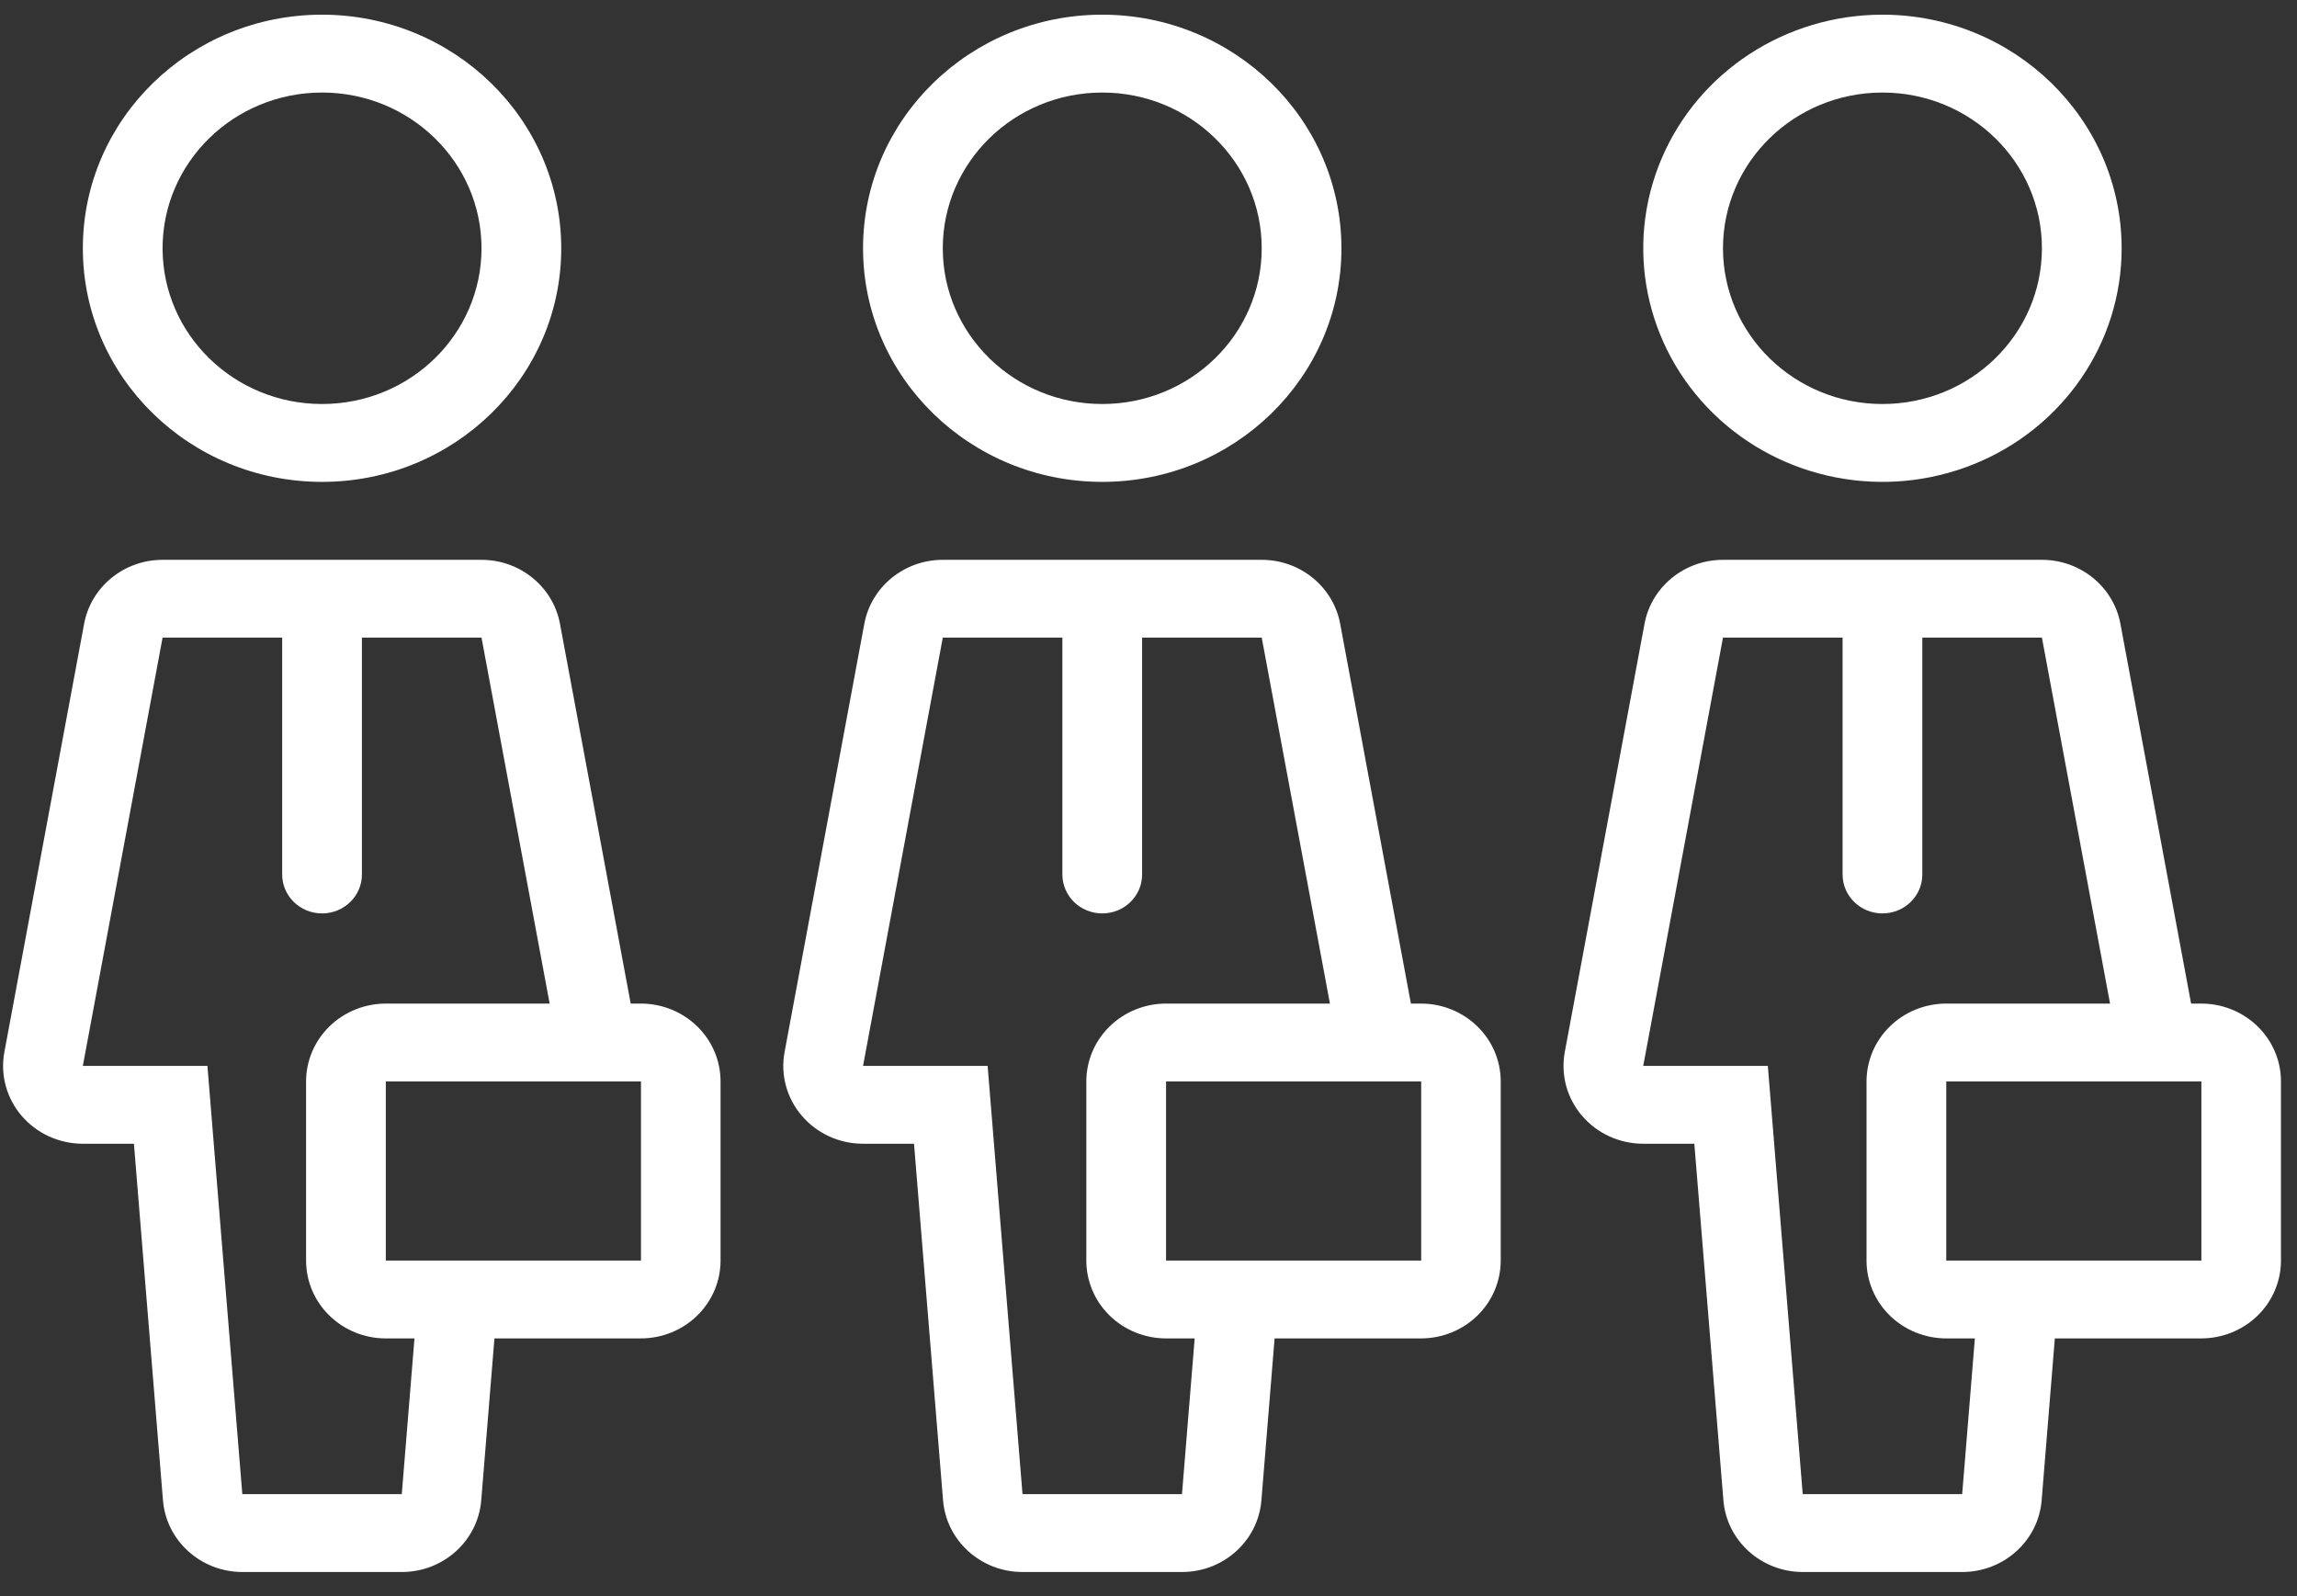
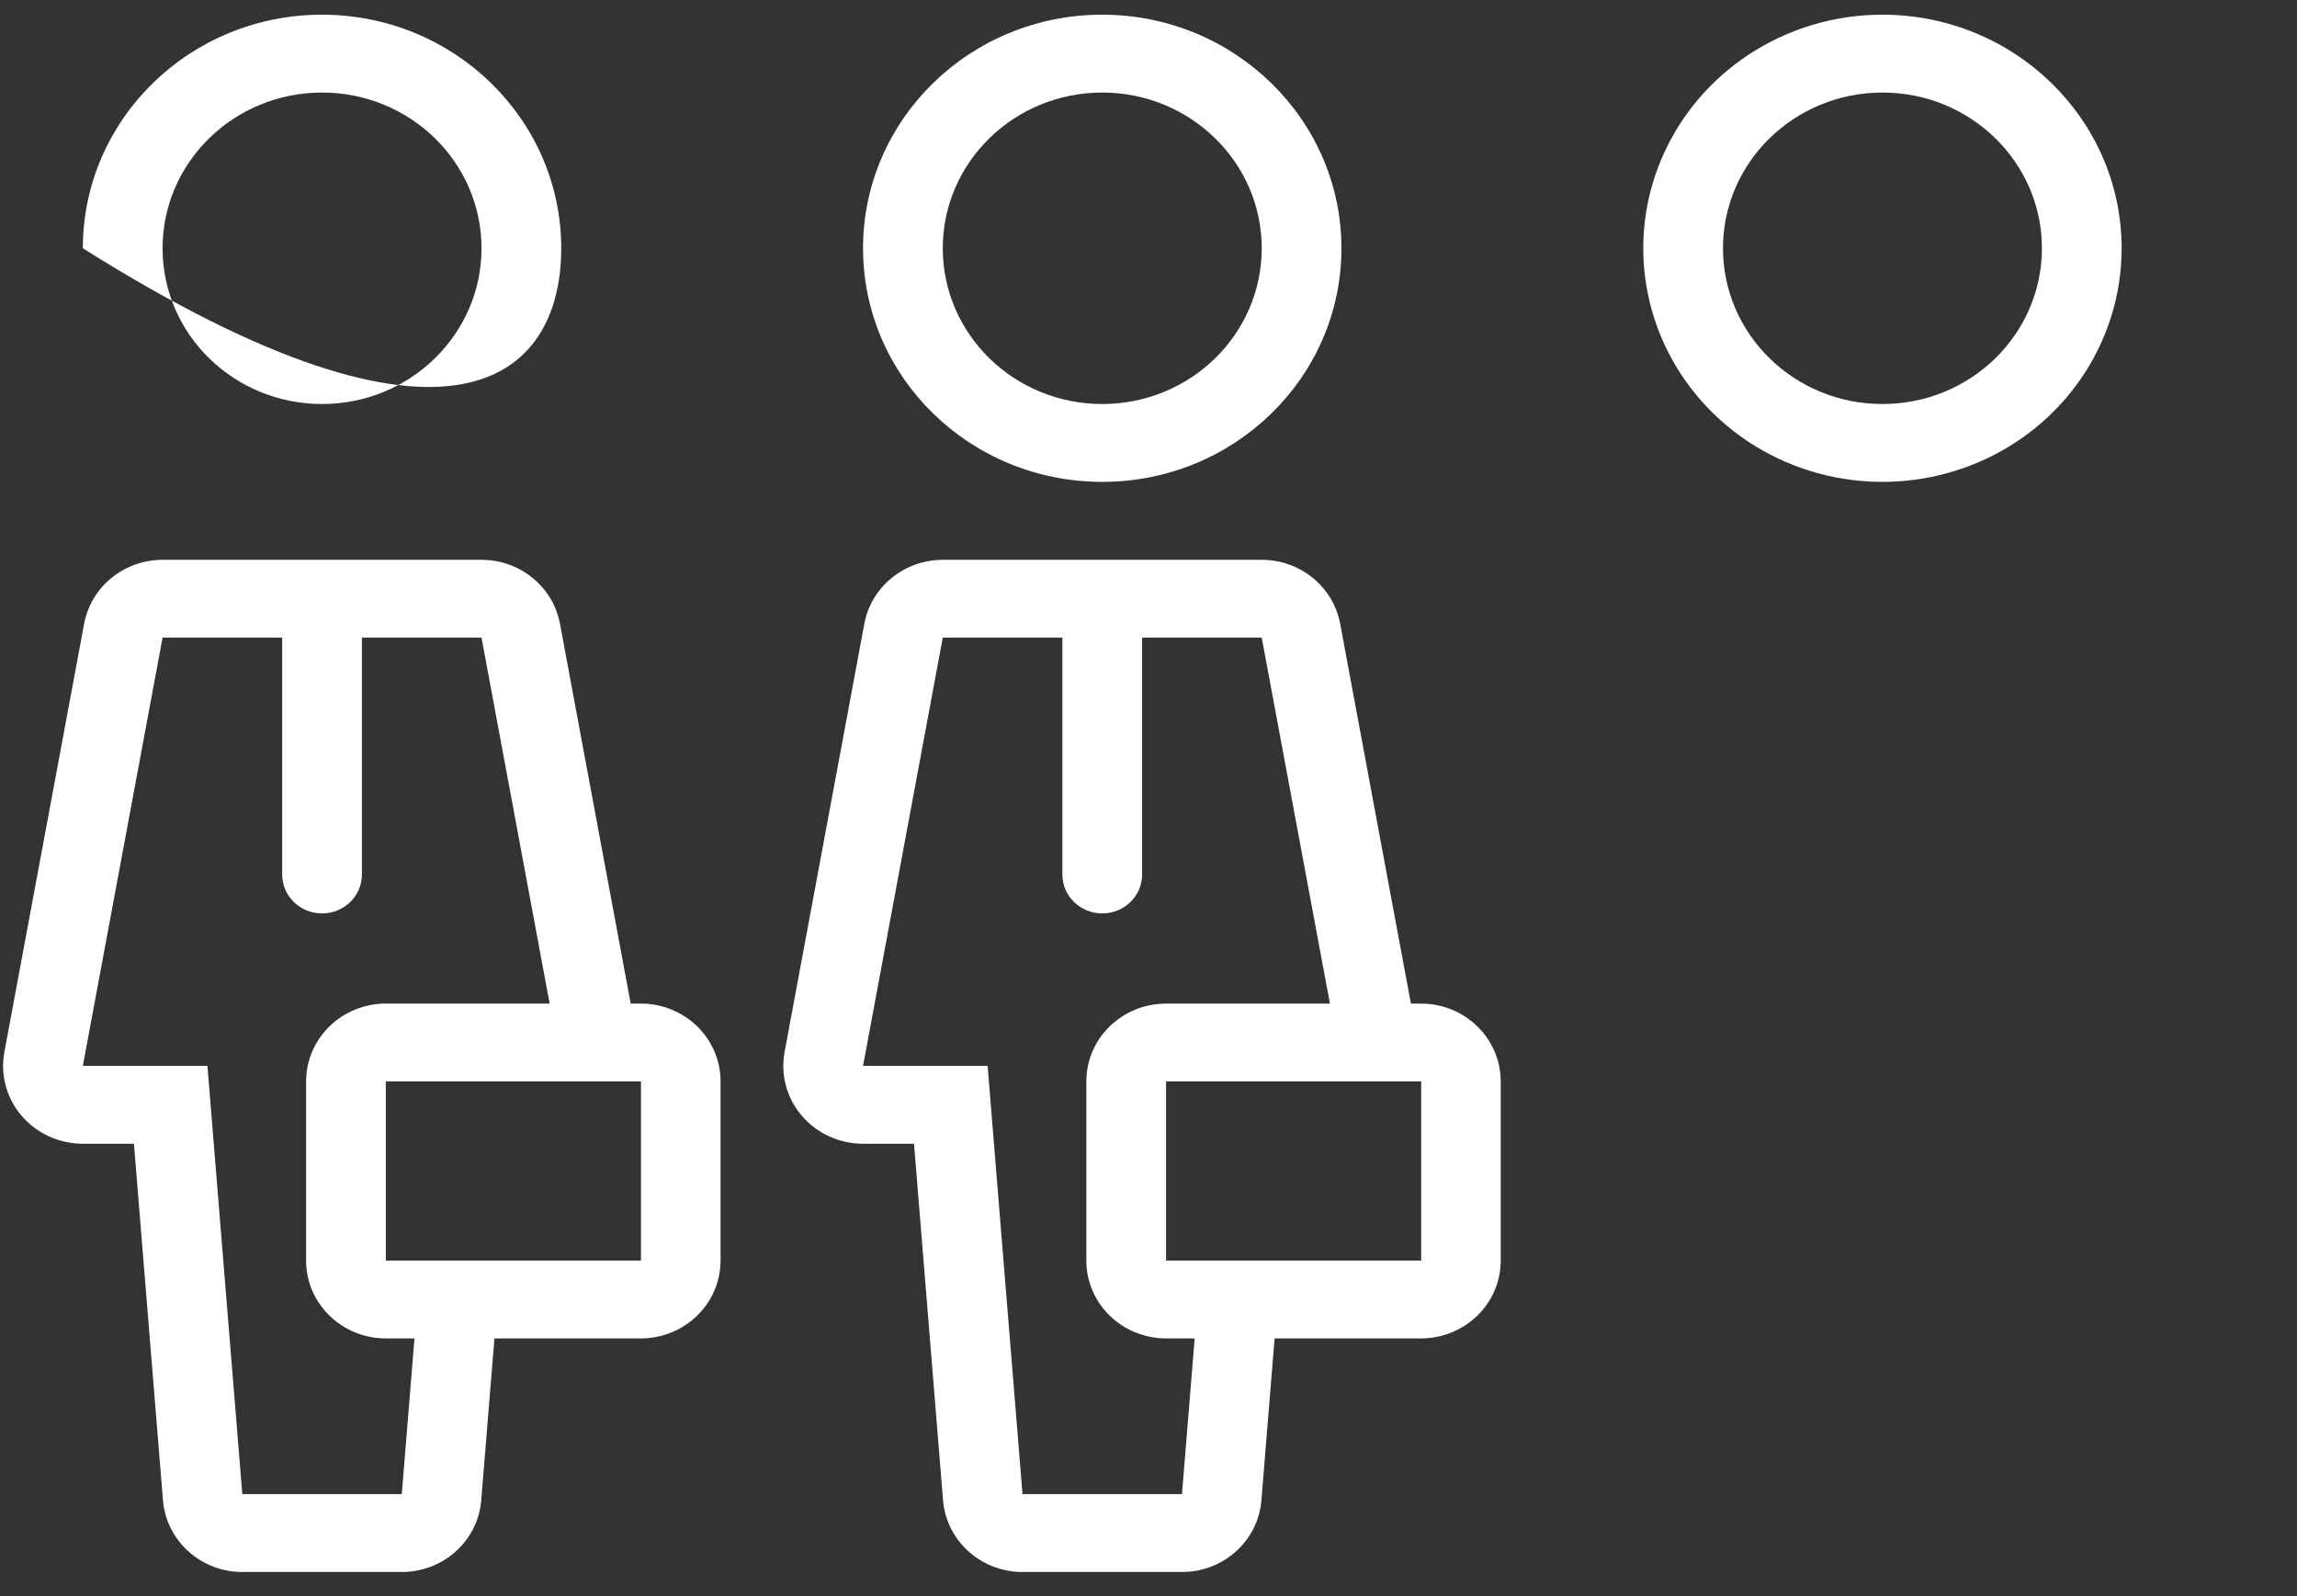
<svg xmlns="http://www.w3.org/2000/svg" width="59px" height="41px" viewBox="0 0 59 41" version="1.1">
  <rect x="0" y="0" width="59" height="41" fill="#333333" stroke="none" />
  <title>Company_Icon</title>
  <desc>Created with Sketch.</desc>
  <defs />
  <g id="Desktop" stroke="none" stroke-width="1" fill="none" fill-rule="evenodd">
    <g id="_Startseite" transform="translate(-663, -2493)" fill-rule="nonzero" fill="#FFFFFF">
      <g id="Company_Icon" transform="translate(663, 2493.377)">
-         <path d="M8.272,0 C4.879,-2.02906125e-16 2.128,2.686 2.128,6 C2.128,9.314 4.879,12 8.272,12 C11.665,12 14.416,9.314 14.416,6 C14.413,2.688 11.664,0.003 8.272,0 Z M8.272,10 C6.01,10 4.176,8.209 4.176,6 C4.176,3.791 6.01,2 8.272,2 C10.534,2 12.368,3.791 12.368,6 C12.368,8.209 10.534,10 8.272,10 Z" id="Shape" />
+         <path d="M8.272,0 C4.879,-2.02906125e-16 2.128,2.686 2.128,6 C11.665,12 14.416,9.314 14.416,6 C14.413,2.688 11.664,0.003 8.272,0 Z M8.272,10 C6.01,10 4.176,8.209 4.176,6 C4.176,3.791 6.01,2 8.272,2 C10.534,2 12.368,3.791 12.368,6 C12.368,8.209 10.534,10 8.272,10 Z" id="Shape" />
        <path d="M16.464,25.4 L16.2,25.4 L14.383,15.643 C14.205,14.693 13.357,14.002 12.368,14.002 L4.176,14.002 C3.187,14.002 2.339,14.693 2.161,15.643 L0.113,26.641 C0.003,27.224 0.165,27.826 0.554,28.281 C0.944,28.737 1.52,29 2.128,29 L3.44,29 L4.186,38.159 C4.271,39.197 5.157,39.998 6.224,40 L10.32,40 C11.388,40 12.277,39.198 12.361,38.159 L12.7,34 L16.46,34 C17.003,34 17.524,33.789 17.908,33.414 C18.292,33.039 18.508,32.53 18.508,32 L18.508,27.4 C18.508,26.297 17.594,25.402 16.464,25.4 Z M10.32,38 L6.224,38 L5.328,27 L2.128,27 L4.176,16 L7.248,16 L7.248,22.084 C7.248,22.637 7.707,23.084 8.272,23.084 C8.838,23.084 9.296,22.637 9.296,22.084 L9.296,16 L12.368,16 L14.118,25.4 L9.91,25.4 C9.367,25.4 8.846,25.611 8.462,25.986 C8.078,26.361 7.862,26.87 7.862,27.4 L7.862,32 C7.862,33.105 8.779,34 9.91,34 L10.646,34 L10.32,38 Z M16.464,32 L9.91,32 L9.91,27.4 L16.464,27.4 L16.464,32 Z" id="Shape" />
        <path d="M28.312,0 C24.919,-2.02906125e-16 22.168,2.686 22.168,6 C22.168,9.314 24.919,12 28.312,12 C31.705,12 34.456,9.314 34.456,6 C34.453,2.688 31.704,0.003 28.312,0 Z M28.312,10 C26.05,10 24.216,8.209 24.216,6 C24.216,3.791 26.05,2 28.312,2 C30.574,2 32.408,3.791 32.408,6 C32.408,8.209 30.574,10 28.312,10 L28.312,10 Z" id="Shape" />
        <path d="M36.504,25.4 L36.24,25.4 L34.423,15.643 C34.245,14.693 33.397,14.002 32.408,14.002 L24.216,14.002 C23.227,14.002 22.379,14.693 22.201,15.643 L20.153,26.641 C20.043,27.224 20.205,27.826 20.595,28.281 C20.984,28.737 21.56,29 22.168,29 L23.477,29 L24.223,38.159 C24.308,39.198 25.196,40 26.264,40 L30.36,40 C31.428,40 32.316,39.198 32.4,38.159 L32.739,34 L36.499,34 C37.043,34 37.564,33.789 37.948,33.414 C38.332,33.039 38.547,32.53 38.547,32 L38.547,27.4 C38.547,26.297 37.633,25.403 36.504,25.4 Z M30.36,38 L26.264,38 L25.368,27 L22.168,27 L24.216,16 L27.288,16 L27.288,22.084 C27.288,22.637 27.747,23.084 28.312,23.084 C28.878,23.084 29.336,22.637 29.336,22.084 L29.336,16 L32.408,16 L34.16,25.4 L29.951,25.4 C29.407,25.4 28.887,25.611 28.502,25.986 C28.118,26.361 27.903,26.87 27.903,27.4 L27.903,32 C27.903,32.53 28.118,33.039 28.502,33.414 C28.887,33.789 29.407,34 29.951,34 L30.686,34 L30.36,38 Z M36.504,32 L29.951,32 L29.951,27.4 L36.504,27.4 L36.504,32 Z" id="Shape" />
        <path d="M48.352,0 C45.867,-2.30400484e-15 43.627,1.462 42.676,3.704 C41.725,5.946 42.251,8.527 44.008,10.243 C45.765,11.959 48.408,12.472 50.704,11.543 C52.999,10.615 54.496,8.427 54.496,6 C54.493,2.688 51.744,0.003 48.352,0 Z M48.352,10 C46.09,10 44.256,8.209 44.256,6 C44.256,3.791 46.09,2 48.352,2 C50.615,2 52.448,3.791 52.448,6 C52.448,8.209 50.615,10 48.352,10 Z" id="Shape" />
-         <path d="M56.544,25.4 L56.28,25.4 L54.464,15.643 C54.286,14.693 53.438,14.002 52.448,14.002 L44.256,14.002 C43.267,14.002 42.419,14.693 42.241,15.643 L40.193,26.641 C40.084,27.224 40.245,27.826 40.635,28.281 C41.024,28.737 41.601,29 42.208,29 L43.52,29 L44.267,38.159 C44.351,39.197 45.238,39.998 46.304,40 L50.4,40 C51.468,40 52.357,39.198 52.441,38.159 L52.78,34 L56.54,34 C57.084,34 57.604,33.789 57.989,33.414 C58.373,33.039 58.588,32.53 58.588,32 L58.588,27.4 C58.588,26.297 57.674,25.402 56.544,25.4 L56.544,25.4 Z M50.4,38 L46.304,38 L45.408,27 L42.208,27 L44.256,16 L47.328,16 L47.328,22.084 C47.328,22.637 47.787,23.084 48.352,23.084 C48.918,23.084 49.376,22.637 49.376,22.084 L49.376,16 L52.448,16 L54.198,25.4 L49.991,25.4 C49.448,25.4 48.927,25.611 48.543,25.986 C48.159,26.361 47.943,26.87 47.943,27.4 L47.943,32 C47.943,32.53 48.159,33.039 48.543,33.414 C48.927,33.789 49.448,34 49.991,34 L50.726,34 L50.4,38 Z M56.544,32 L49.991,32 L49.991,27.4 L56.544,27.4 L56.544,32 Z" id="Shape" />
      </g>
    </g>
  </g>
</svg>